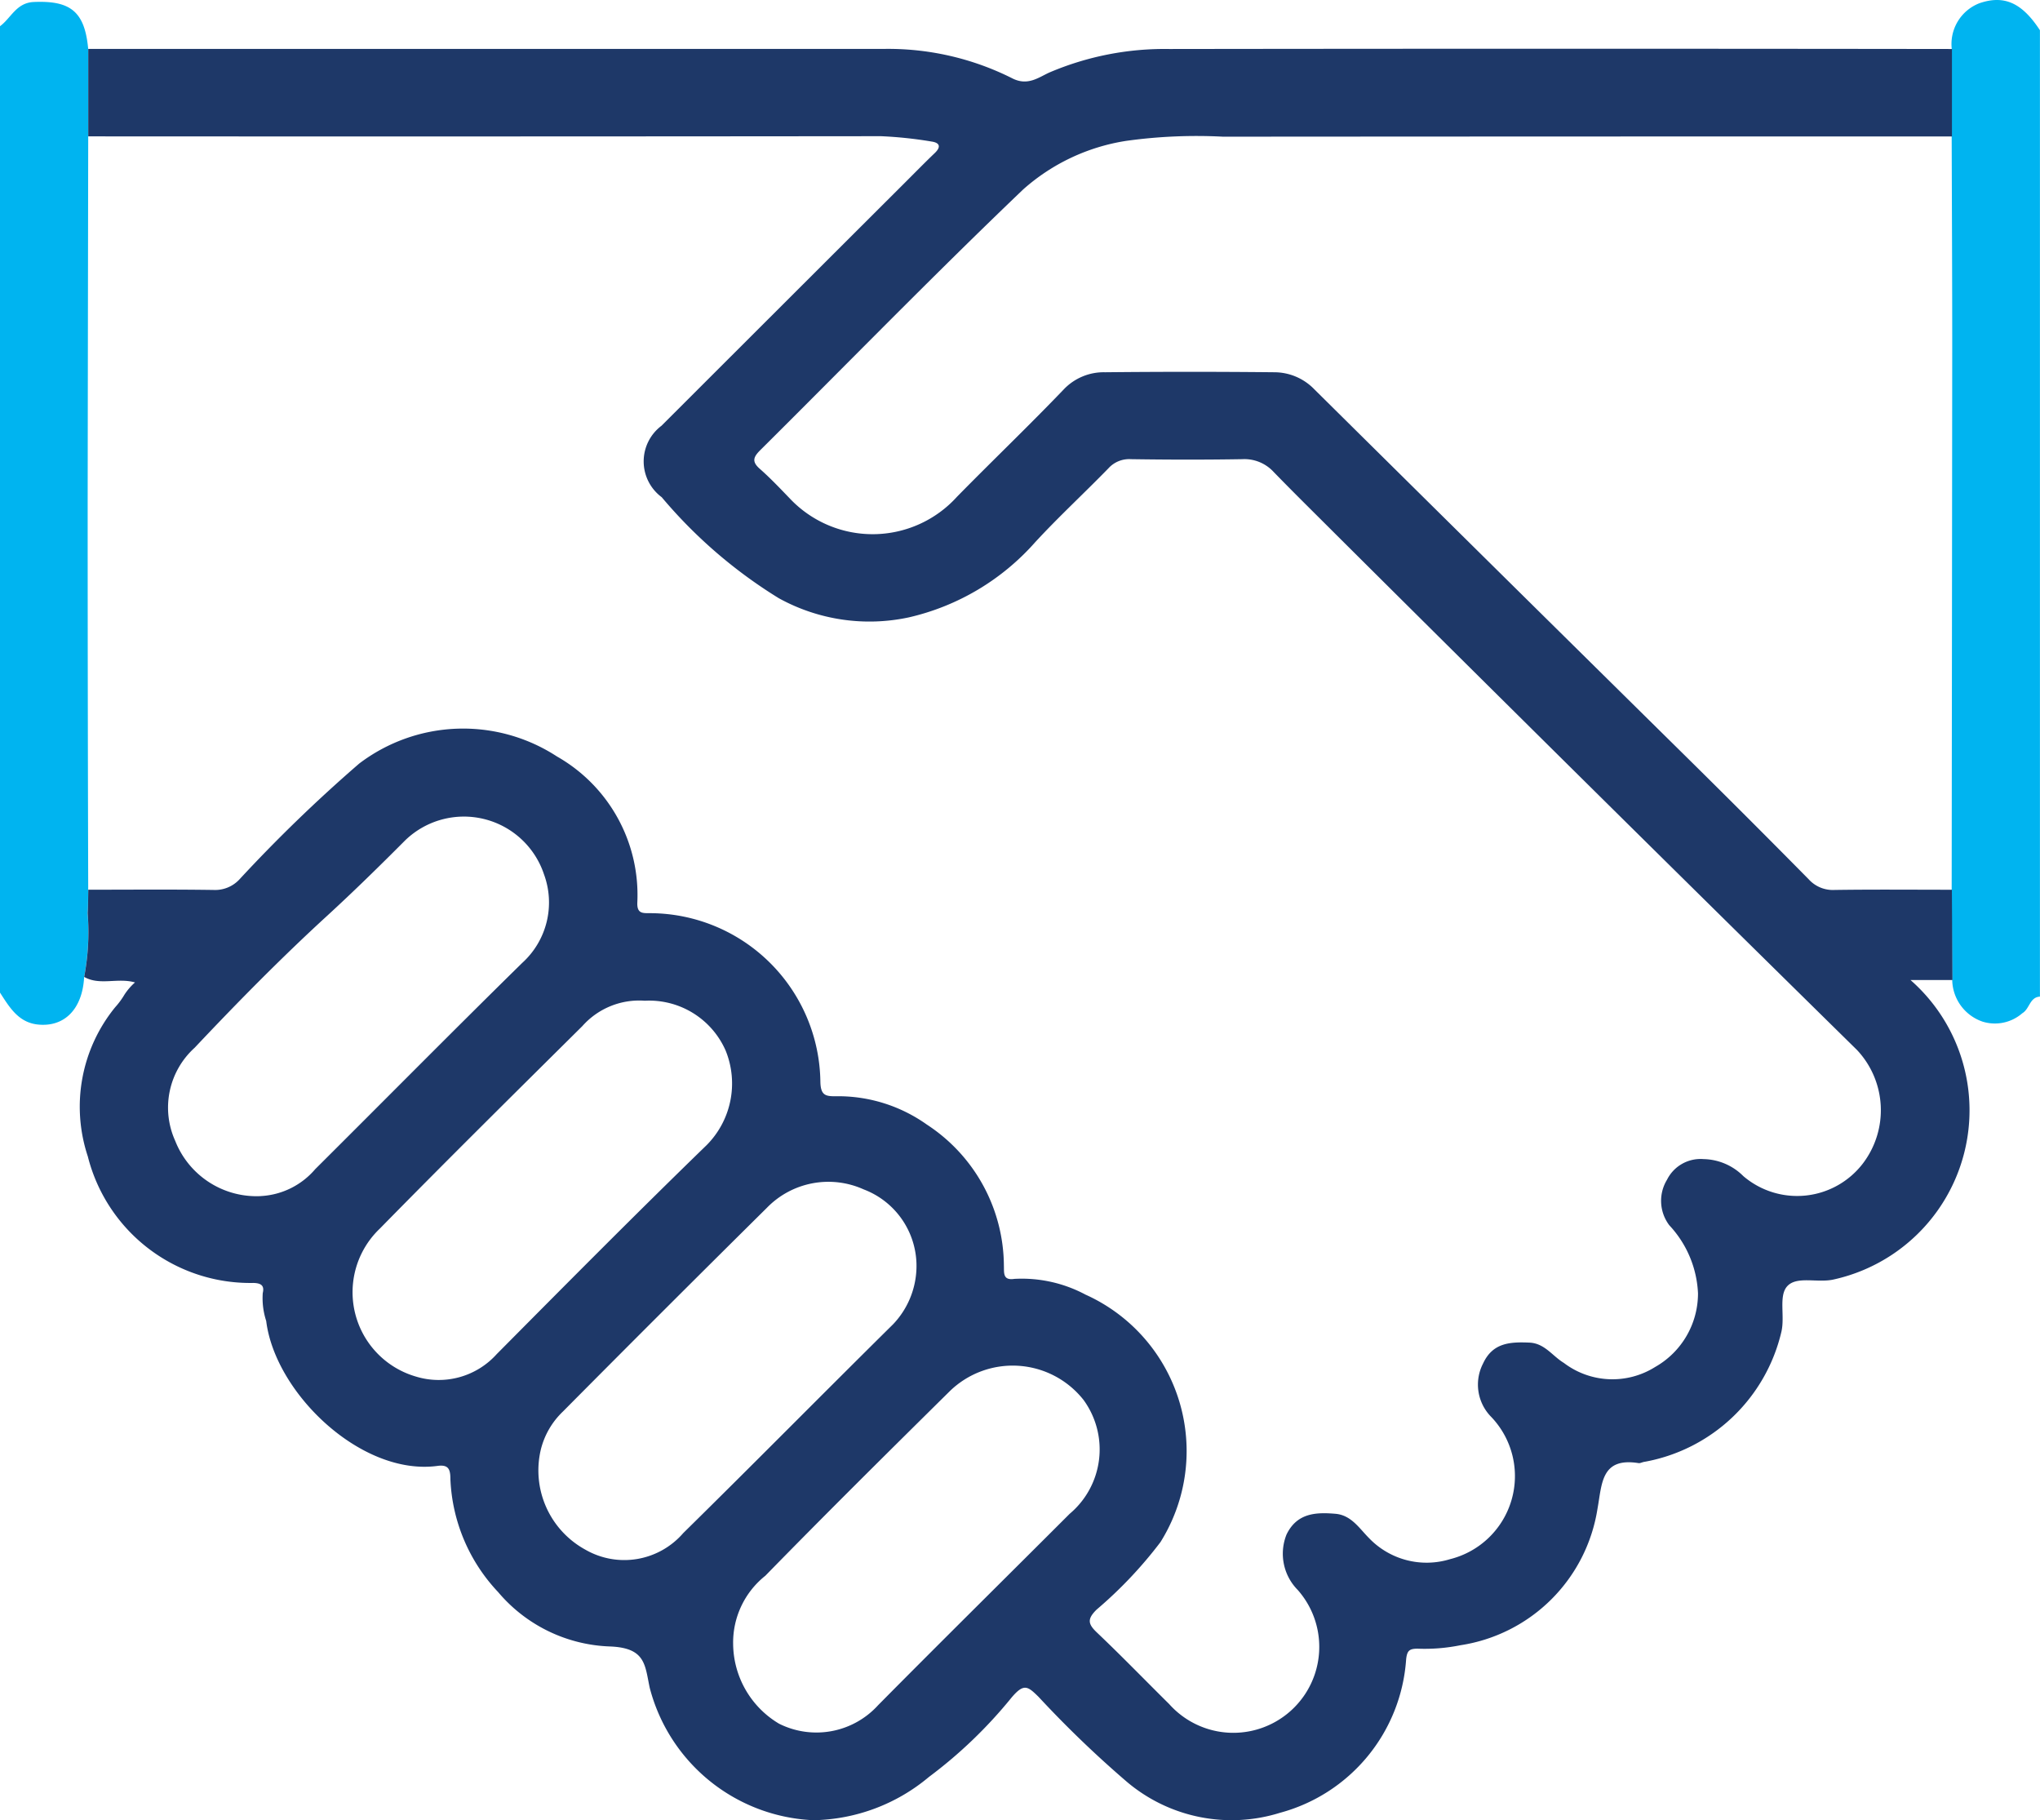
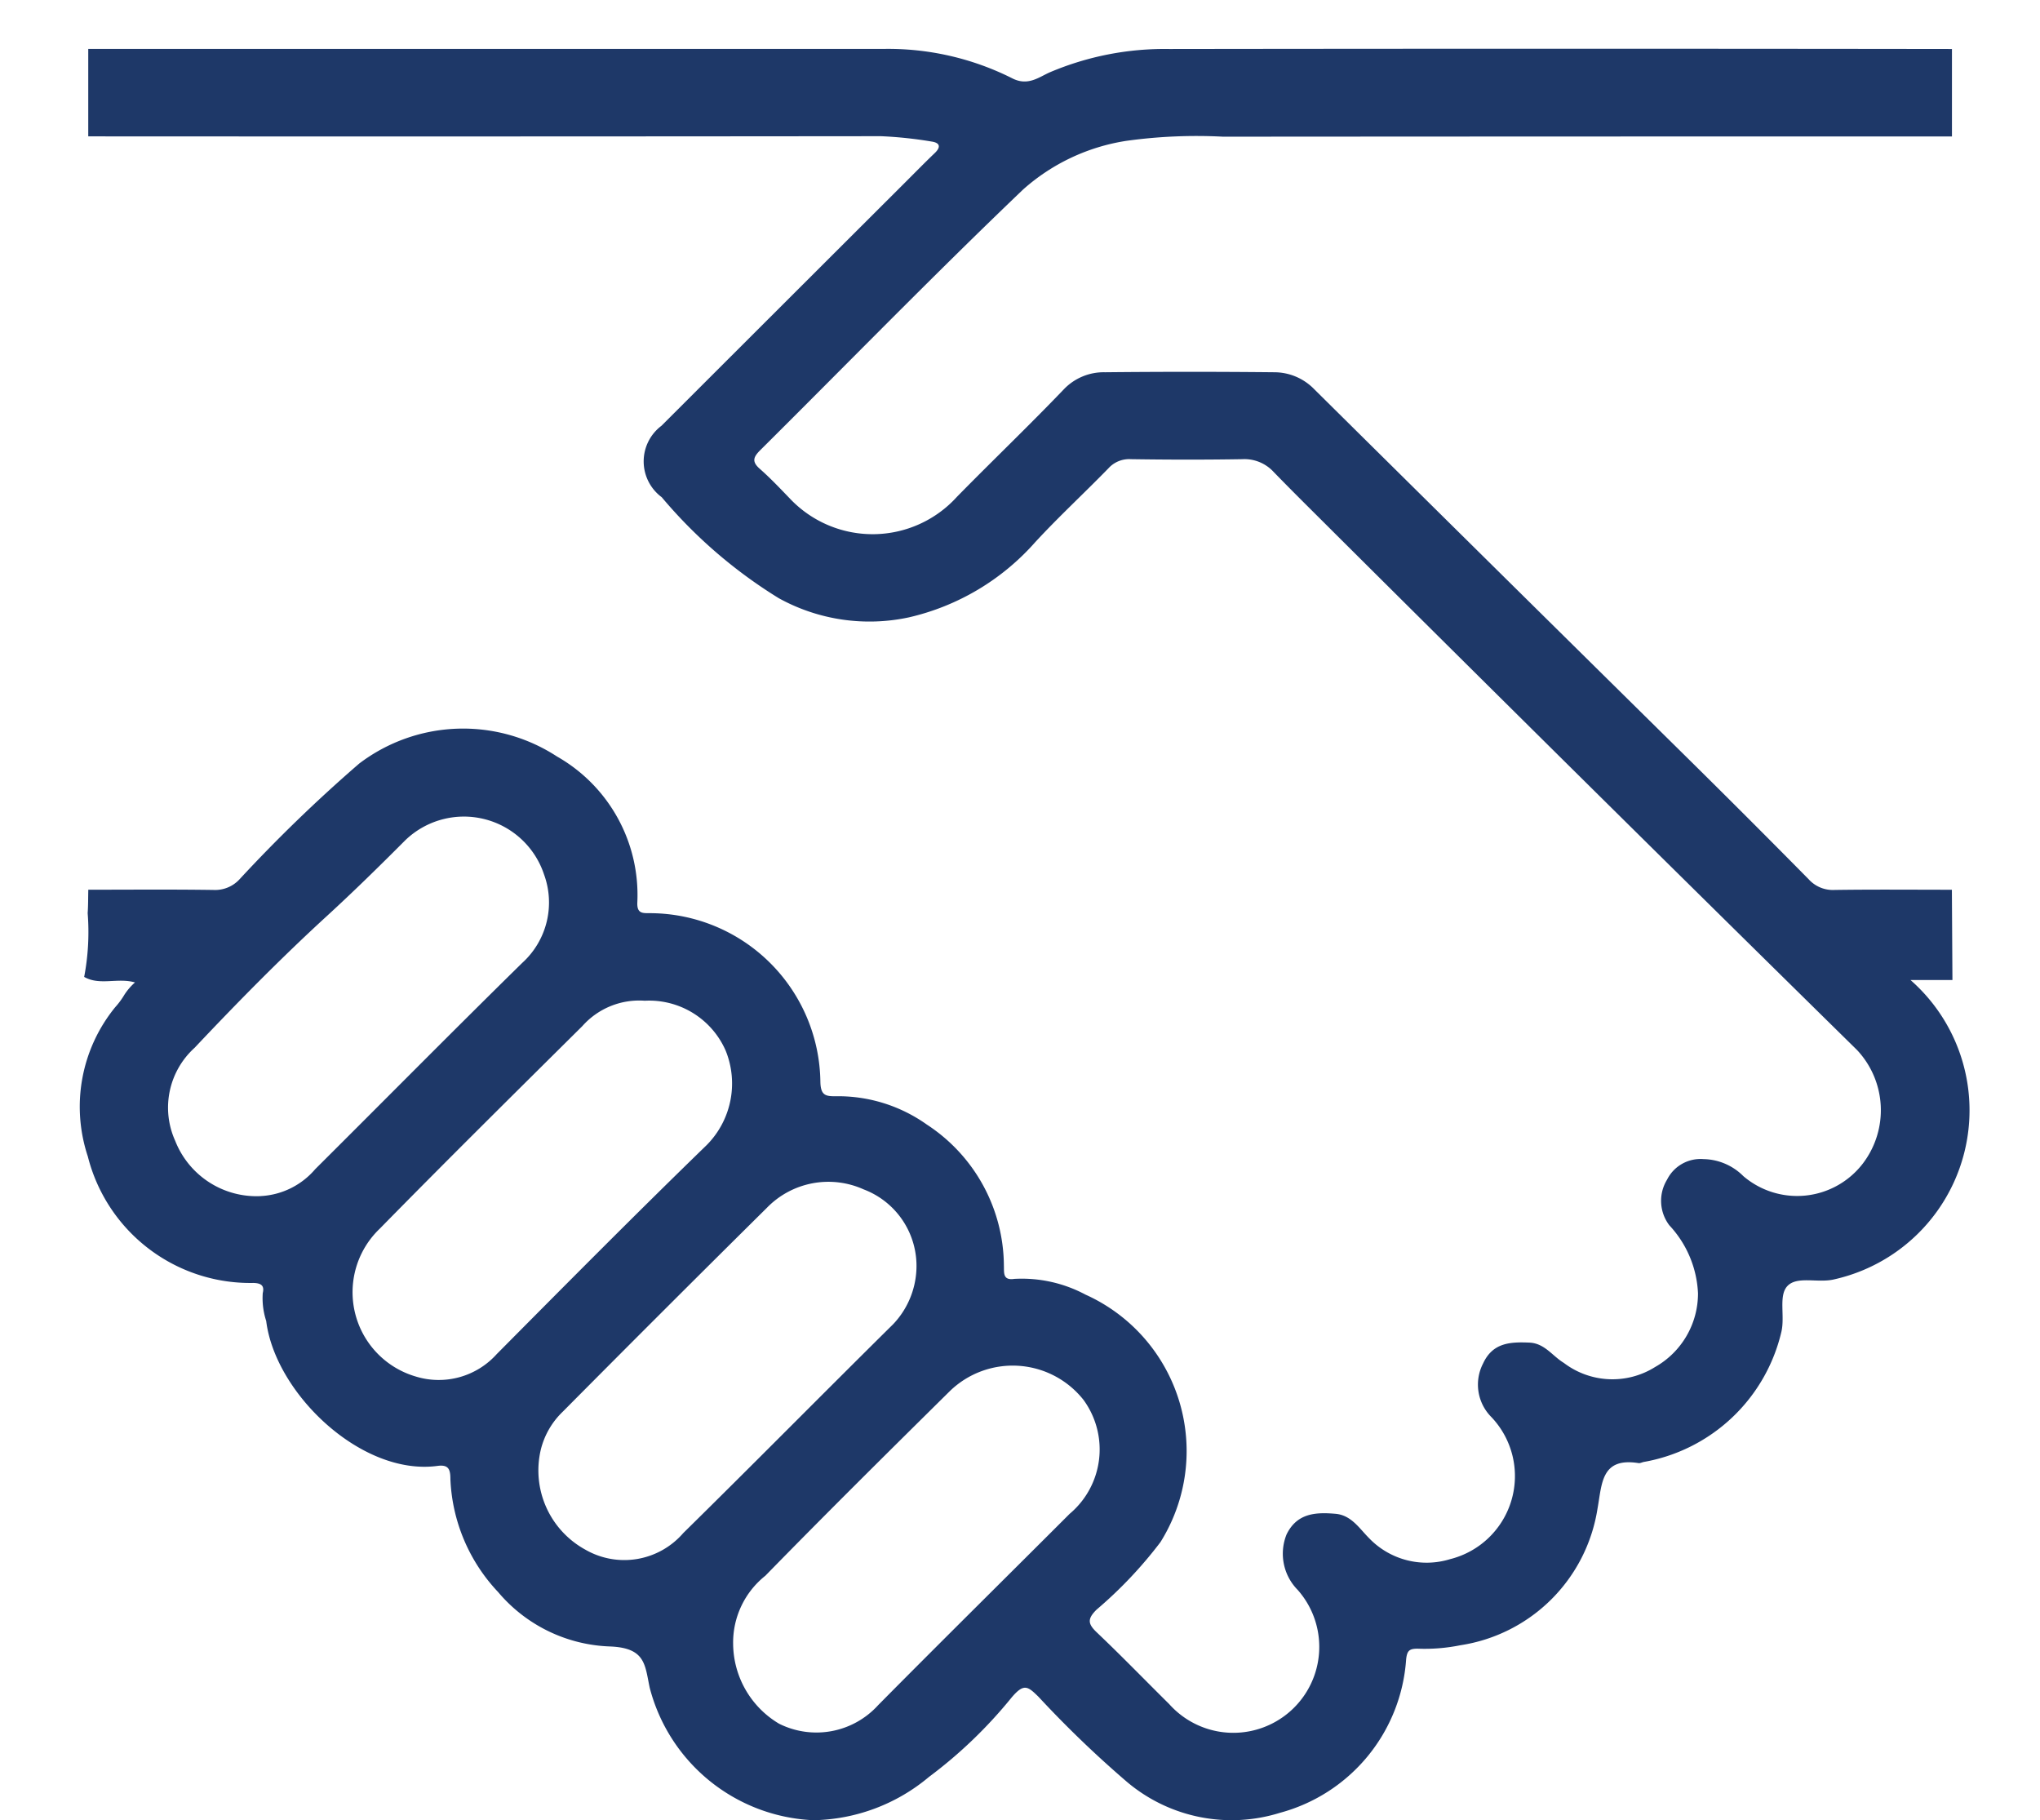
<svg xmlns="http://www.w3.org/2000/svg" id="Group_3460" data-name="Group 3460" width="59.13" height="52.748" viewBox="0 0 59.13 52.748">
-   <path id="Path_15580" data-name="Path 15580" d="M367.259,1.424a1.267,1.267,0,0,1,.8-1.33c.729-.252,1.244,0,1.755.782V28.882c-.3.018-.295.354-.511.482a1.209,1.209,0,0,1-1.149.244,1.3,1.3,0,0,1-.882-1.205q-.008-1.309-.016-2.618.009-7.861.016-15.723c0-2.035-.01-4.07-.016-6.1q0-1.267,0-2.534" transform="translate(-310.686 0)" fill="#00b4f0" />
-   <path id="Path_15581" data-name="Path 15581" d="M0,1.05C.321.813.47.373.974.348,2.049.3,2.458.628,2.557,1.714q0,1.267,0,2.534-.009,5.3-.016,10.6,0,5.615.016,11.23c-.006.226,0,.453-.018.679a6.944,6.944,0,0,1-.1,1.842c-.047.933-.573,1.474-1.366,1.379C.523,29.908.267,29.469,0,29.056Z" transform="translate(0 -0.29)" fill="#00b4f0" />
  <path id="Path_15582" data-name="Path 15582" d="M15.075,36.114a6.944,6.944,0,0,0,.1-1.842c.016-.226.013-.452.018-.679,1.212,0,2.425-.011,3.637.007a.96.96,0,0,0,.746-.308,43.452,43.452,0,0,1,3.47-3.355,4.981,4.981,0,0,1,5.732-.205,4.615,4.615,0,0,1,2.329,4.231c-.014.337.166.308.388.31a4.95,4.95,0,0,1,4.918,4.89c.009.394.153.421.468.415A4.442,4.442,0,0,1,39.5,40.4a4.916,4.916,0,0,1,2.232,4.081c.008.215-.036.442.305.39a3.921,3.921,0,0,1,2.06.456A4.971,4.971,0,0,1,46.27,52.5a12.357,12.357,0,0,1-1.85,1.955c-.281.277-.251.419.013.669.711.675,1.393,1.38,2.09,2.069a2.491,2.491,0,0,0,3.727-3.306,1.493,1.493,0,0,1-.325-1.609c.3-.616.836-.648,1.407-.6.468.035.7.423.986.708a2.311,2.311,0,0,0,2.346.608,2.482,2.482,0,0,0,1.2-4.116,1.332,1.332,0,0,1-.24-1.56c.279-.6.787-.623,1.338-.6.444.018.669.389,1,.588a2.328,2.328,0,0,0,2.646.119,2.45,2.45,0,0,0,1.243-2.134,3.084,3.084,0,0,0-.832-1.974,1.173,1.173,0,0,1-.066-1.319A1.085,1.085,0,0,1,62.01,41.4a1.671,1.671,0,0,1,1.156.494,2.4,2.4,0,0,0,3.465-.368,2.549,2.549,0,0,0-.171-3.288Q58.88,30.785,51.344,23.286c-.6-.6-1.2-1.189-1.793-1.8a1.151,1.151,0,0,0-.906-.37c-1.078.018-2.156.016-3.233,0a.81.81,0,0,0-.651.266c-.7.719-1.439,1.4-2.12,2.138a6.969,6.969,0,0,1-3.661,2.18,5.441,5.441,0,0,1-3.771-.554,14.041,14.041,0,0,1-3.395-2.928,1.291,1.291,0,0,1-.007-2.07q3.529-3.526,7.061-7.05c.286-.285.568-.574.86-.853.189-.181.145-.3-.092-.334a11.966,11.966,0,0,0-1.464-.155q-11.49.012-22.98.005,0-1.267,0-2.534,11.516,0,23.033,0a8,8,0,0,1,3.742.848c.462.241.783-.034,1.1-.172a8.509,8.509,0,0,1,3.459-.674q11.343-.015,22.686,0,0,1.267,0,2.534-10.566,0-21.132.007a14.8,14.8,0,0,0-2.8.121A5.83,5.83,0,0,0,42.29,13.3c-2.585,2.47-5.081,5.033-7.618,7.553-.207.205-.251.338-.01.547.3.264.581.561.861.851a3.3,3.3,0,0,0,4.85-.046c1.023-1.043,2.08-2.053,3.091-3.108a1.6,1.6,0,0,1,1.2-.5q2.454-.025,4.908,0a1.618,1.618,0,0,1,1.158.494q5.444,5.389,10.9,10.769,1.722,1.7,3.425,3.426a.943.943,0,0,0,.749.314c1.135-.017,2.271-.006,3.406-.006q.008,1.309.016,2.617H68.011a5.021,5.021,0,0,1-2.229,8.678c-.467.107-1.073-.112-1.349.2-.248.283-.06.86-.164,1.312a4.984,4.984,0,0,1-3.981,3.774c-.054.008-.11.043-.161.035-1.088-.173-1.057.6-1.189,1.322a4.743,4.743,0,0,1-3.972,3.956,5.219,5.219,0,0,1-1.24.1c-.239,0-.308.054-.335.312a4.954,4.954,0,0,1-3.655,4.444,4.7,4.7,0,0,1-4.435-.894,31.313,31.313,0,0,1-2.565-2.467c-.312-.306-.424-.4-.781.021a13.367,13.367,0,0,1-2.394,2.3,5.347,5.347,0,0,1-3.351,1.255,5.132,5.132,0,0,1-4.743-3.835c-.142-.665-.116-1.158-1.148-1.2a4.441,4.441,0,0,1-3.247-1.577,5.066,5.066,0,0,1-1.383-3.269c0-.282-.049-.43-.372-.387-2.209.3-4.71-2.109-4.967-4.2a2.131,2.131,0,0,1-.1-.808c.053-.218-.047-.29-.277-.294a4.855,4.855,0,0,1-4.794-3.668,4.562,4.562,0,0,1,.795-4.324,2.249,2.249,0,0,0,.268-.364,1.716,1.716,0,0,1,.305-.353c-.51-.145-1.021.1-1.475-.161m16.258.692a2.2,2.2,0,0,0-1.816.734c-1.964,1.948-3.931,3.892-5.868,5.867a2.545,2.545,0,0,0,1.043,4.29,2.259,2.259,0,0,0,2.342-.65c2.016-2.031,4.031-4.064,6.085-6.057a2.533,2.533,0,0,0,.553-2.735,2.419,2.419,0,0,0-2.34-1.45M20.2,42.471a2.226,2.226,0,0,0,1.571-.78c2-1.99,3.986-4,6-5.977a2.363,2.363,0,0,0,.631-2.566,2.447,2.447,0,0,0-4.024-.985c-.74.743-1.489,1.477-2.264,2.188-1.33,1.218-2.6,2.509-3.837,3.821a2.337,2.337,0,0,0-.564,2.7,2.531,2.531,0,0,0,2.484,1.6m19,2.121a2.371,2.371,0,0,0-1.529-2.315,2.486,2.486,0,0,0-2.81.538q-2.968,2.937-5.908,5.9a2.278,2.278,0,0,0-.643,1.114A2.618,2.618,0,0,0,29.6,52.718a2.26,2.26,0,0,0,2.839-.481c2.04-2.006,4.049-4.042,6.084-6.053a2.451,2.451,0,0,0,.674-1.593M33.884,55.446a2.716,2.716,0,0,0,1.331,2.316,2.417,2.417,0,0,0,2.873-.538c1.839-1.858,3.7-3.694,5.549-5.543a2.437,2.437,0,0,0,.405-3.3,2.616,2.616,0,0,0-3.884-.25c-1.791,1.77-3.581,3.542-5.34,5.343a2.474,2.474,0,0,0-.934,1.972" transform="translate(-12.634 -7.809)" fill="#1e3868" />
</svg>